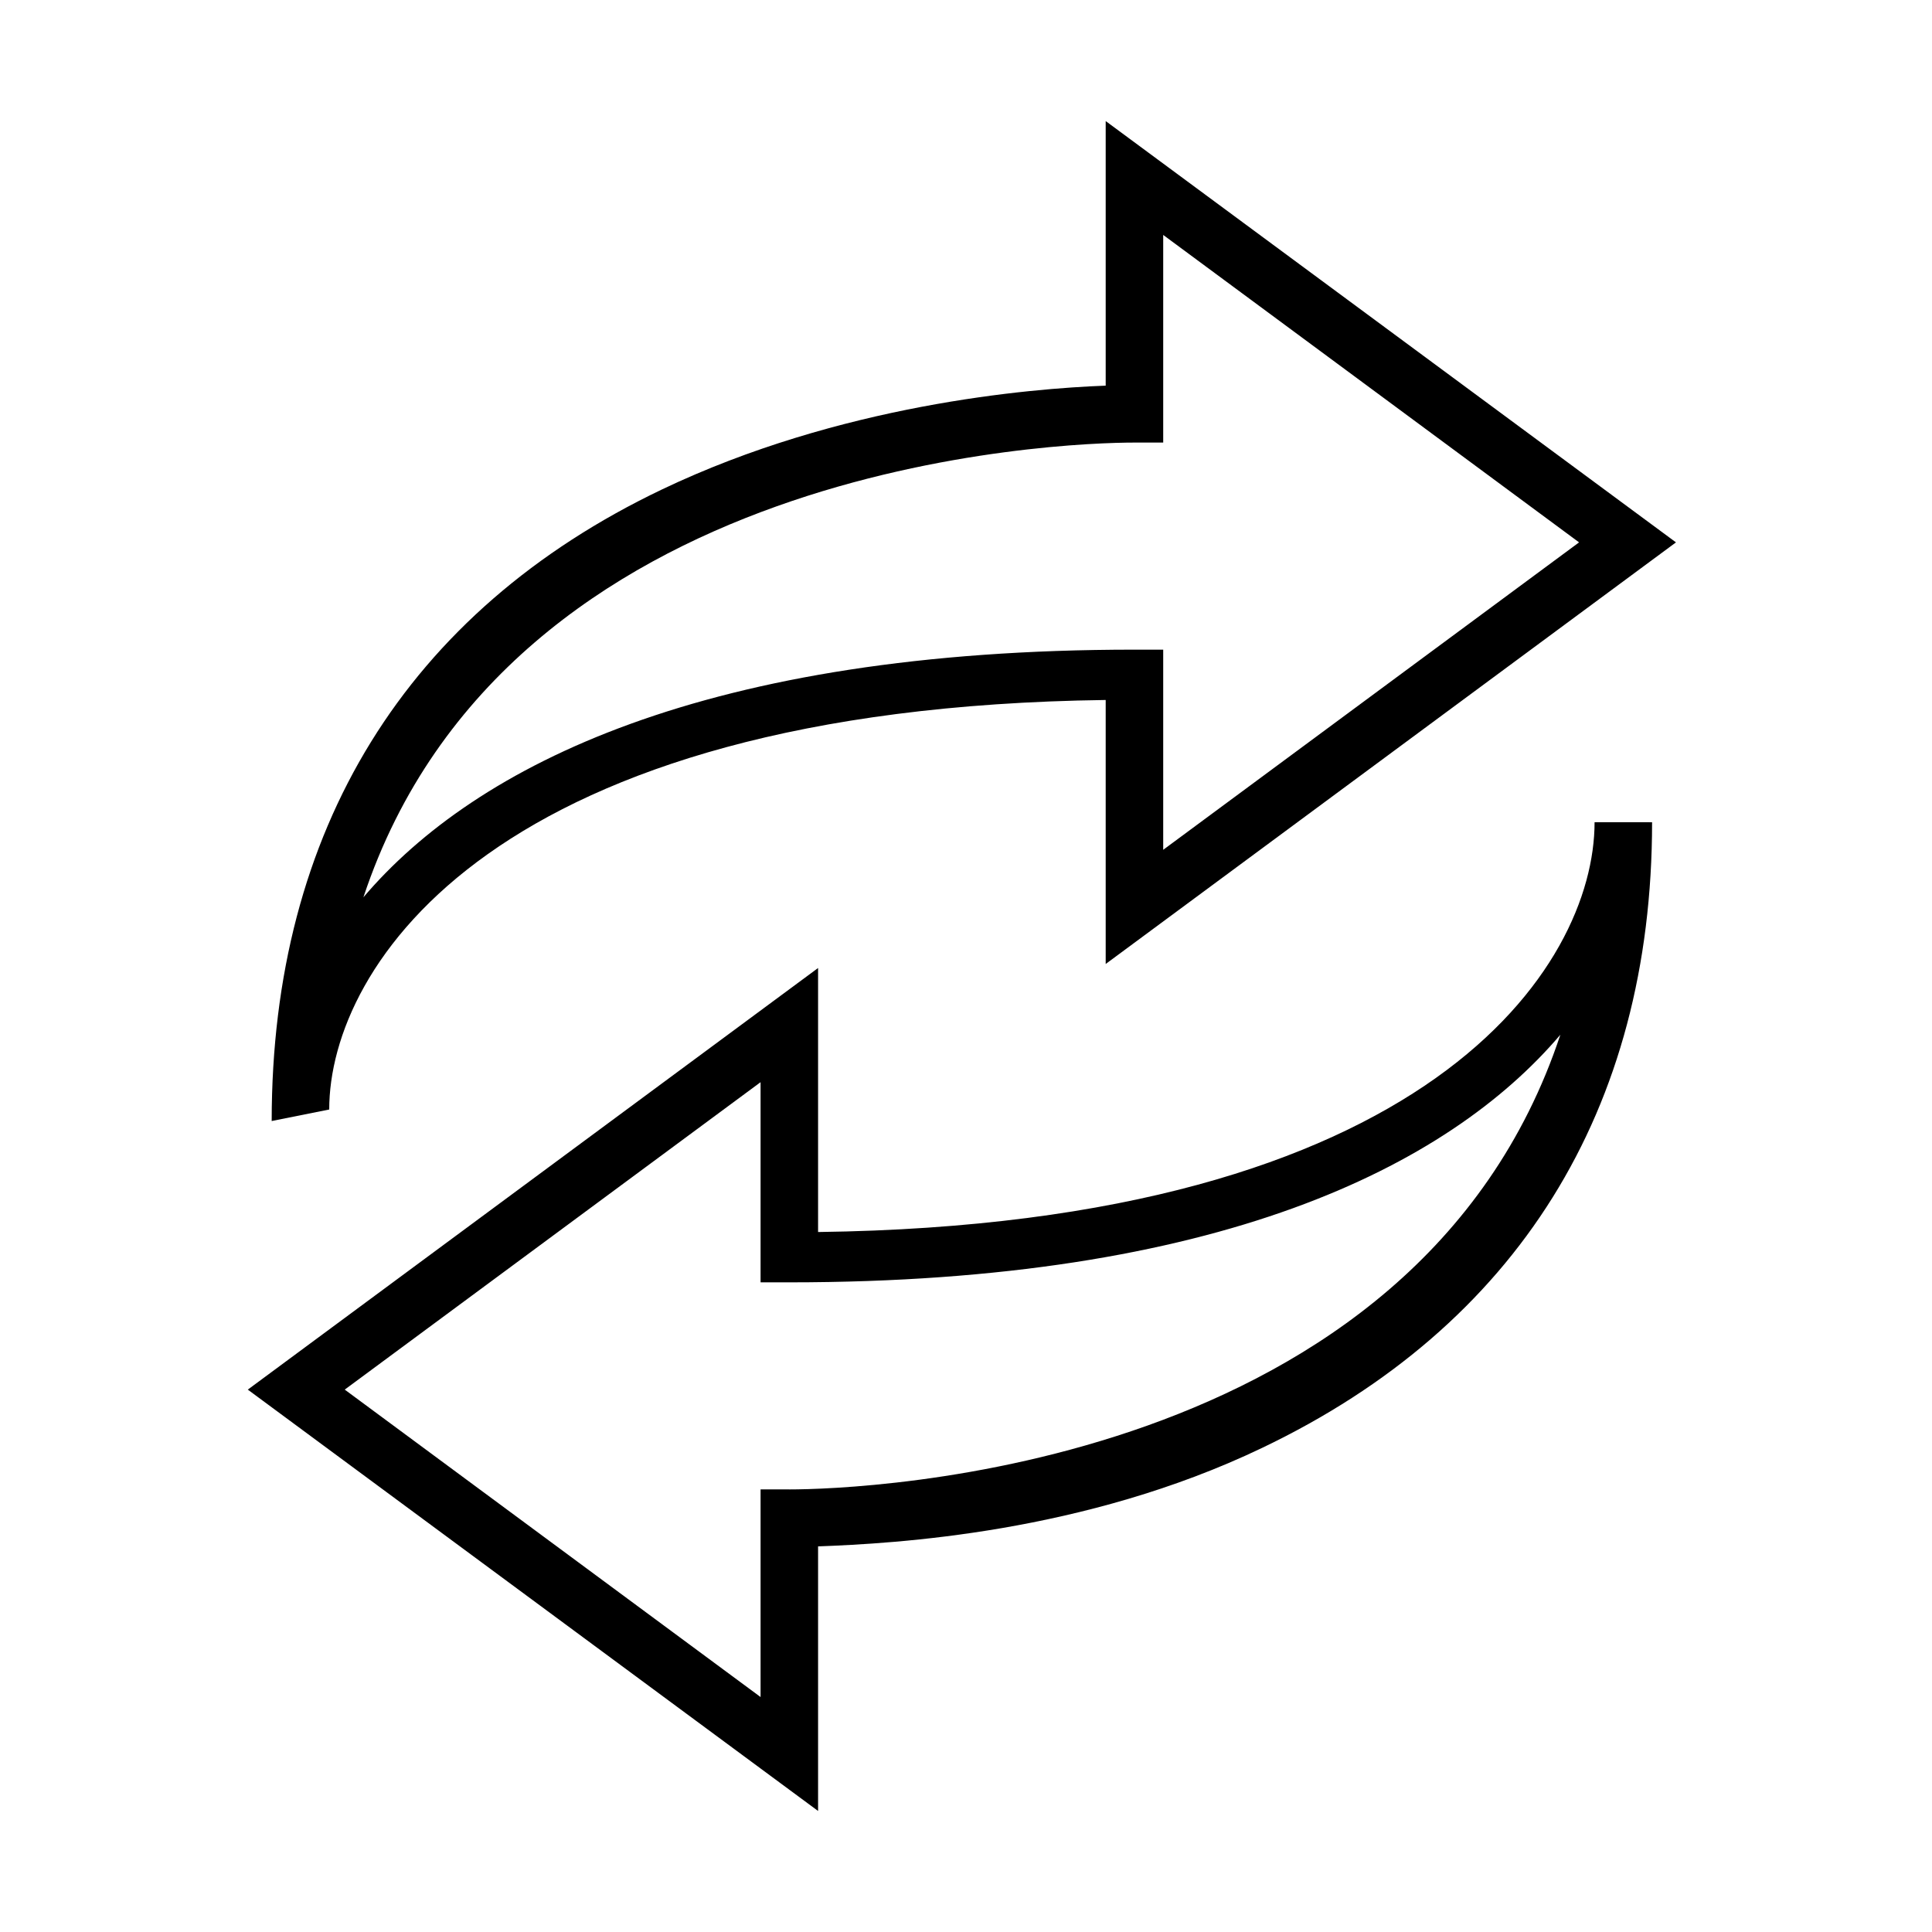
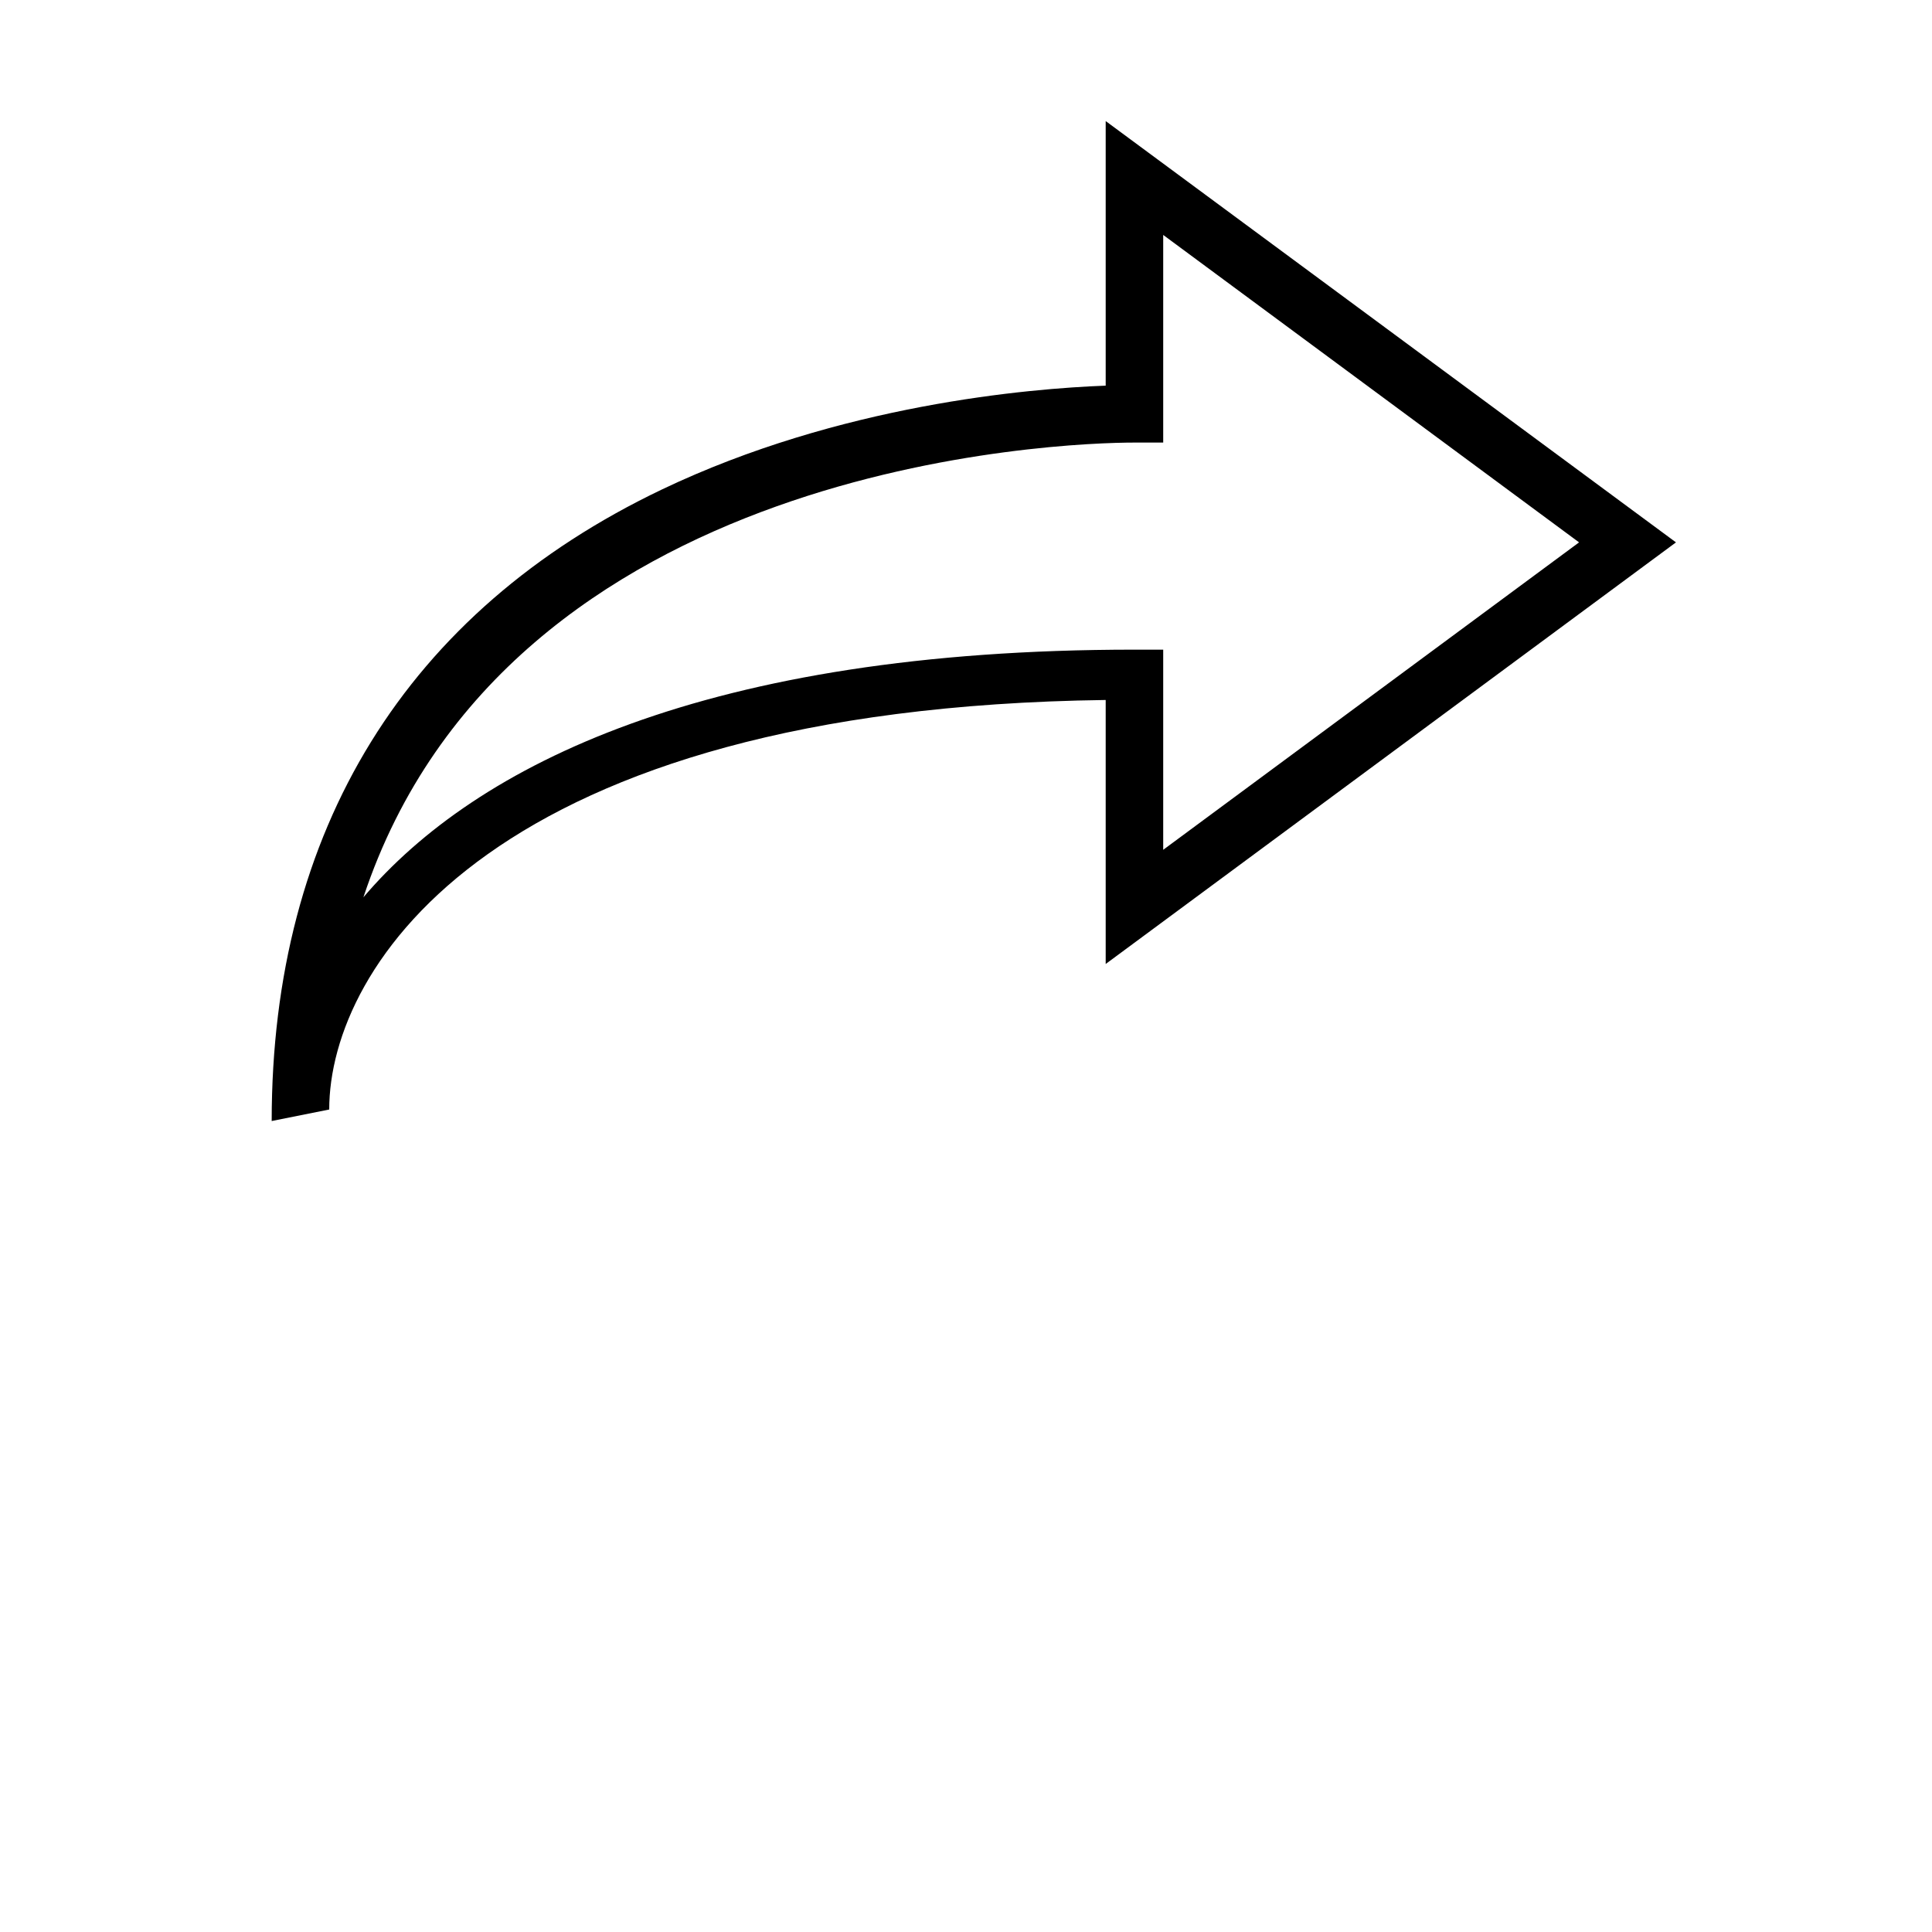
<svg xmlns="http://www.w3.org/2000/svg" fill="#000000" width="800px" height="800px" version="1.1" viewBox="144 144 512 512">
  <g>
    <path d="m437.02 329.5v69.965l151.13-111.73-151.13-111.65v70.117c-20.426 0.762-70.496 5.031-117.6 27.512-67.676 32.316-103.42 90.238-103.42 167.37l15.246-3.051c0-38.027 43.594-106.39 205.77-108.53zm7.621-68.211h7.621v-55.027l110.21 81.473-110.21 81.473v-53.043h-7.621c-113.33 0-174.45 30.484-204.33 65.621 38.336-115.54 185.35-120.5 204.33-120.5z" />
-     <path d="m574.2 361.89h-7.621c0 38.105-43.594 106.47-205.78 108.61v-69.965l-151.13 111.73 151.13 111.66v-70.117c20.426-0.762 70.5-3.508 117.6-26.066 67.68-32.312 103.42-89.625 103.42-165.84zm-221.02 176.82h-7.621v55.023l-110.2-81.473 110.2-81.469v53.043h7.621c113.33 0 174.45-30.484 204.33-65.621-38.332 115.54-185.35 120.5-204.33 120.5z" />
  </g>
</svg>